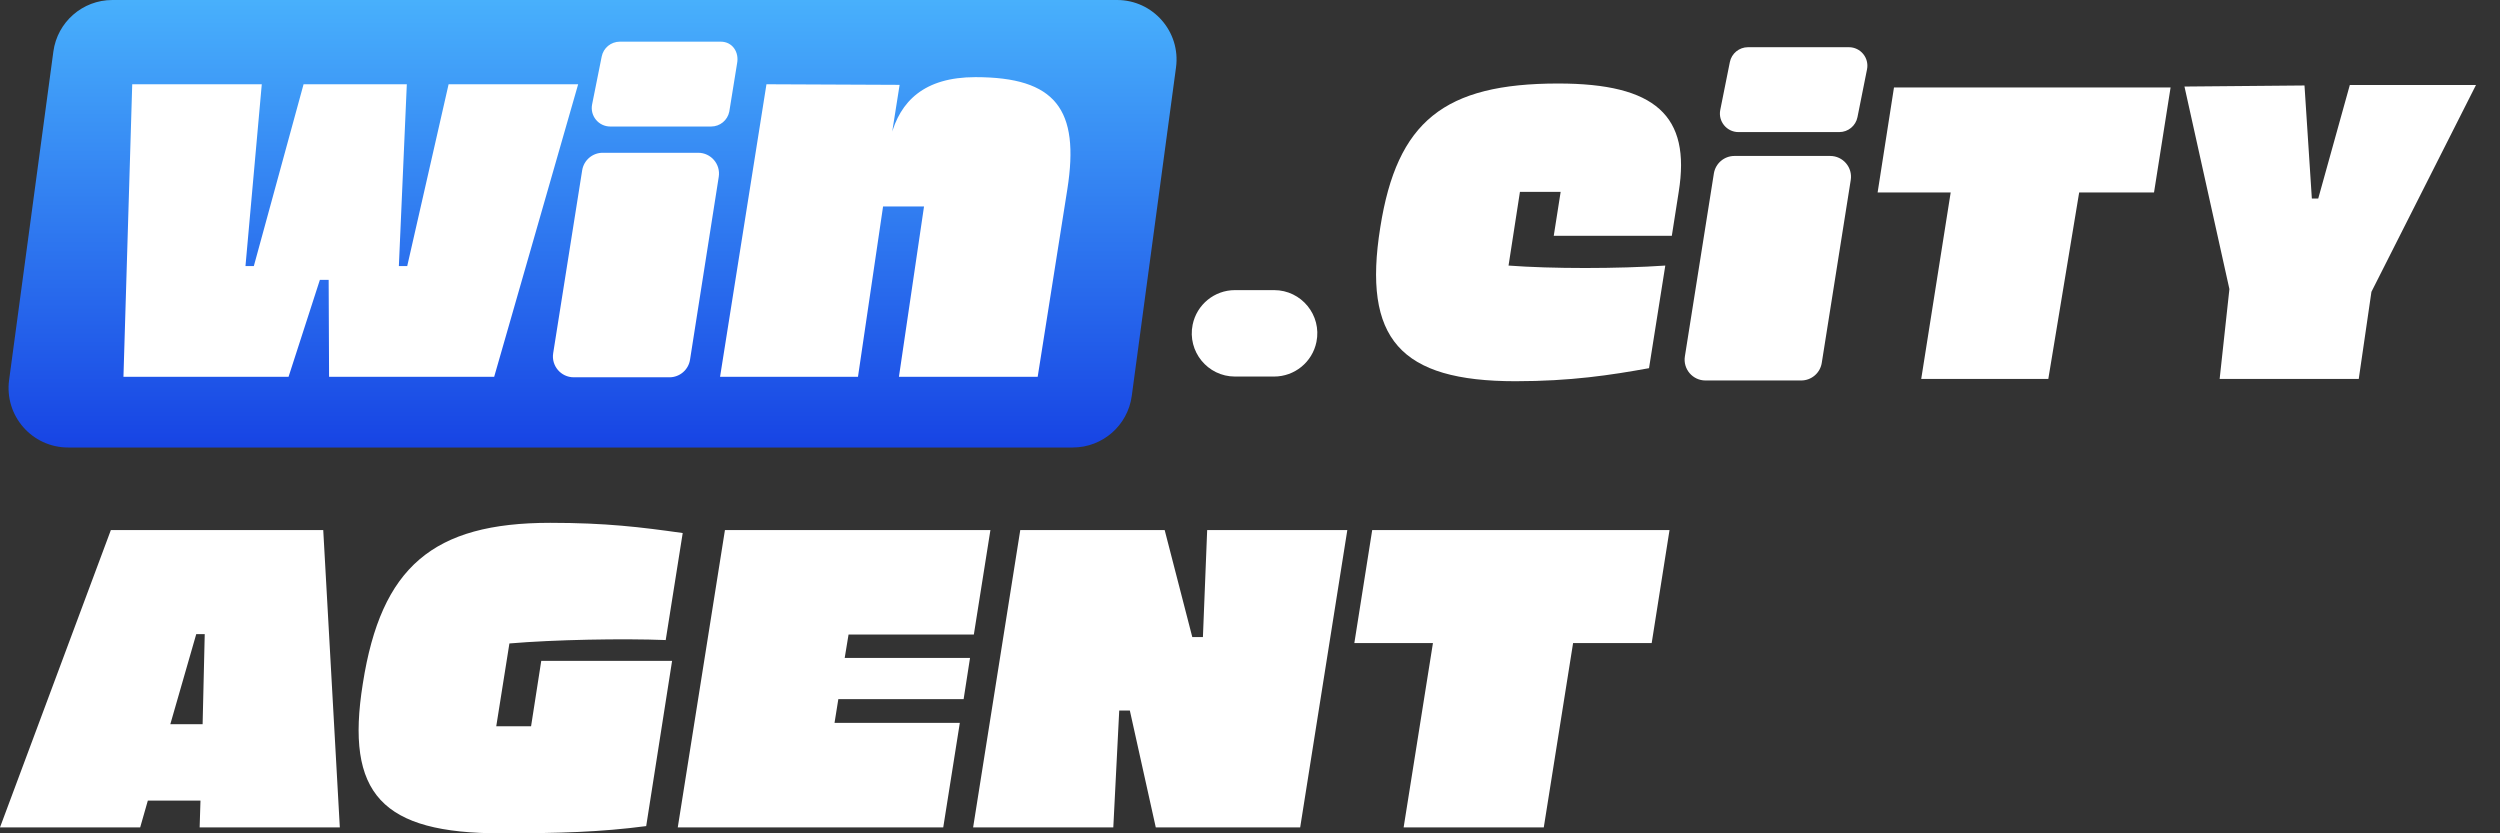
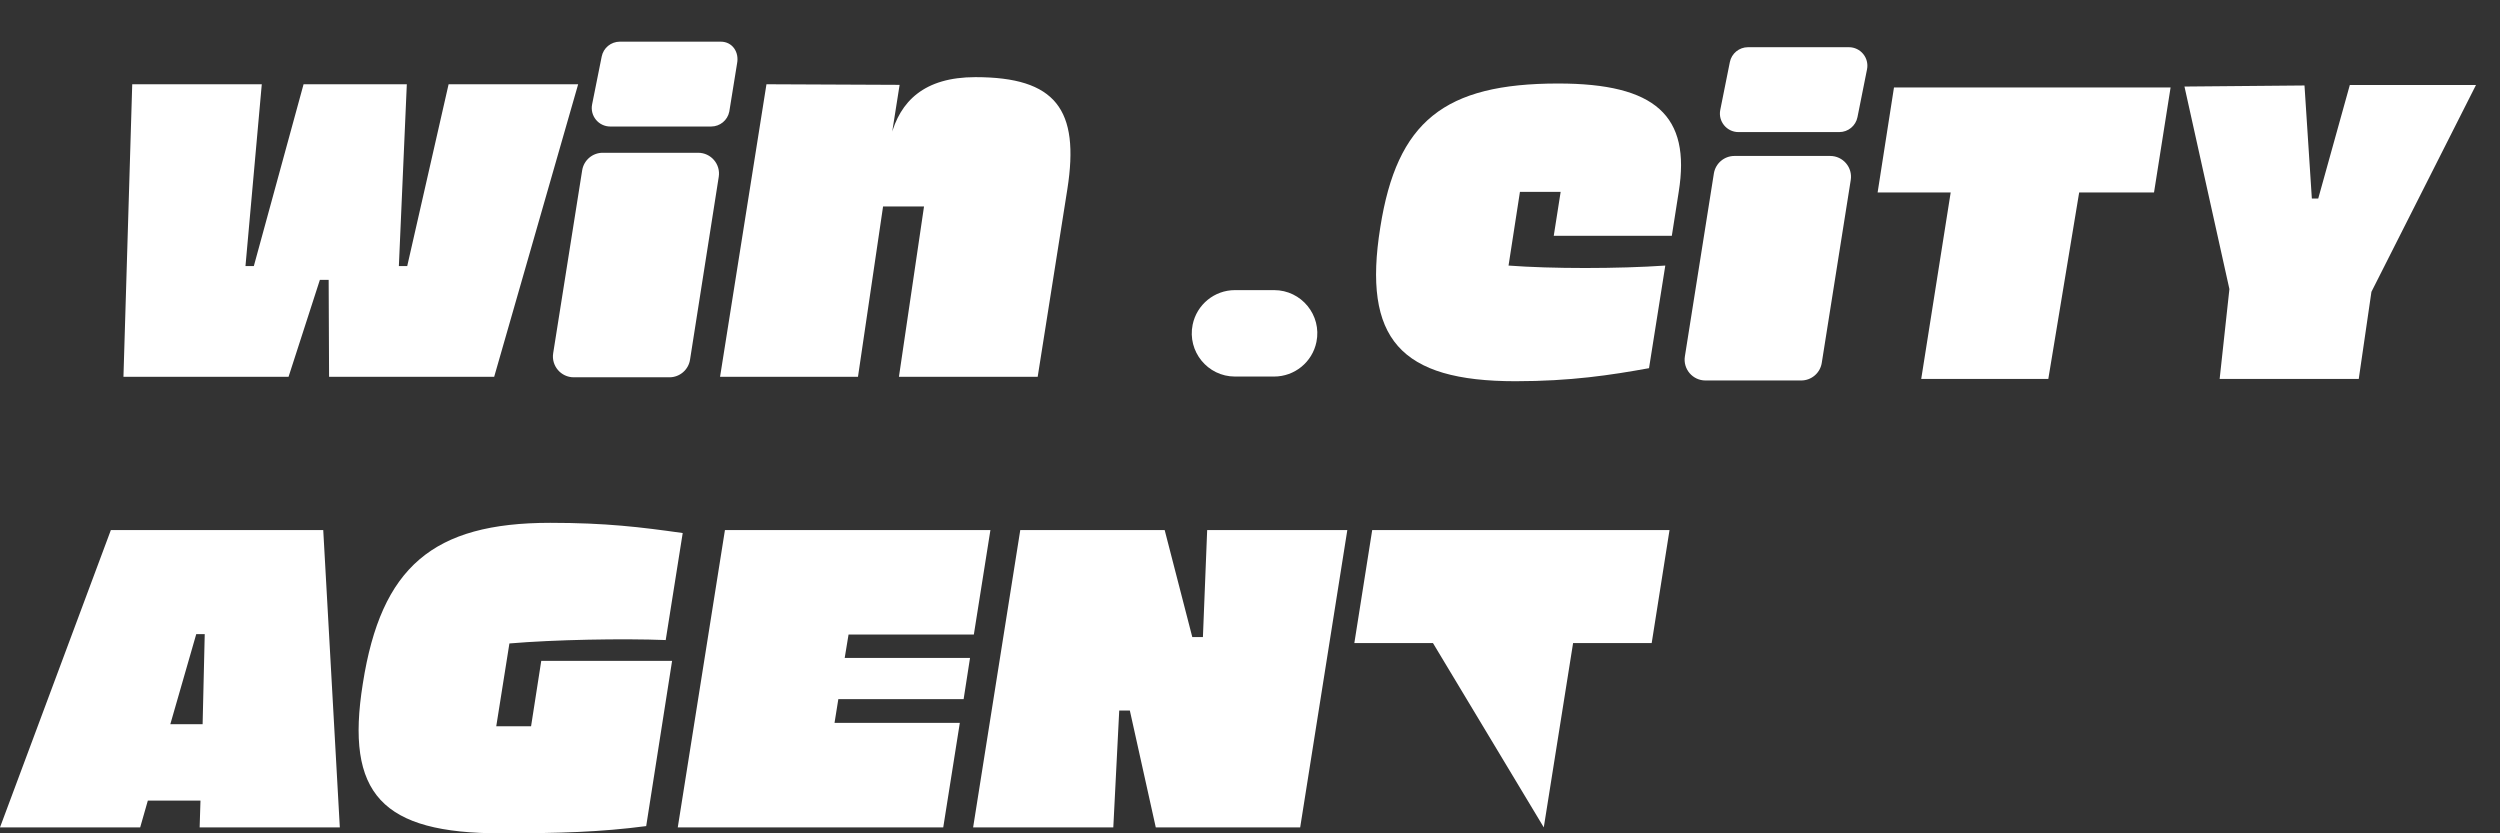
<svg xmlns="http://www.w3.org/2000/svg" width="84" height="28" viewBox="0 0 84 28" fill="none">
  <rect x="0" y="0" width="84" height="28" fill="#333333" stroke="none" />
  <g id="Group 1321315148">
-     <path id="Rectangle 4252634" d="M1.793 1.733C1.927 0.741 2.774 0 3.775 0H37.532C38.743 0 39.676 1.067 39.514 2.267L38.027 13.303C37.893 14.296 37.046 15.036 36.045 15.036H2.288C1.077 15.036 0.144 13.969 0.306 12.769L1.793 1.733Z" fill="url(#paint0_linear_1_2914)" />
    <g id="Vector">
      <path d="M9.695 12.661H4.148L4.443 2.831H8.796L8.248 8.939H8.529L10.2 2.831H13.669L13.402 8.939H13.683L15.073 2.831H19.426L16.604 12.661H11.057L11.043 9.403H10.748L9.695 12.661Z" fill="white" />
      <path d="M24.194 12.661L25.753 2.831L30.227 2.851L29.953 4.586H29.931C30.24 3.407 31.047 2.592 32.774 2.592C35.47 2.592 36.285 3.673 35.863 6.356L34.866 12.661H30.204L31.047 6.938H29.671L28.828 12.661H24.194Z" fill="white" />
      <path d="M20.217 1.9L19.895 3.507C19.818 3.892 20.113 4.251 20.505 4.251H23.894C24.191 4.251 24.446 4.042 24.504 3.751L24.765 2.135C24.842 1.75 24.608 1.4 24.216 1.4H20.827C20.53 1.4 20.275 1.609 20.217 1.9Z" fill="white" />
    </g>
    <path id="win." d="M19.278 12.677C18.848 12.677 18.519 12.292 18.587 11.867L19.561 5.723C19.615 5.383 19.908 5.133 20.252 5.133H23.458C23.888 5.133 24.217 5.516 24.15 5.941L23.185 12.085C23.132 12.426 22.838 12.677 22.494 12.677H19.278Z" fill="white" />
    <path id="win._2" d="M41.495 12.652C40.577 12.652 39.889 11.809 40.073 10.908C40.212 10.233 40.806 9.748 41.495 9.748H42.81C43.729 9.748 44.417 10.591 44.232 11.491C44.094 12.167 43.499 12.652 42.81 12.652H41.495Z" fill="white" />
    <g id="Group 1321315124">
      <g id="it">
        <path id="Vector_2" d="M63.638 2.938H72.932L72.375 6.467H69.86L68.823 12.733H64.553L65.543 6.467H63.088L63.638 2.938Z" fill="white" />
      </g>
      <path id="y" d="M83.193 2.856L79.68 9.805L79.254 12.733H74.58L74.908 9.713L73.398 2.908L77.431 2.872L77.678 6.67H77.893L78.954 2.856H83.193Z" fill="white" />
      <g id="Group 1321315125">
        <path id="win._3" d="M57.303 12.784C56.873 12.784 56.544 12.399 56.612 11.974L57.586 5.83C57.64 5.49 57.933 5.24 58.277 5.24H61.494C61.924 5.24 62.253 5.624 62.185 6.049L61.211 12.194C61.157 12.534 60.864 12.784 60.52 12.784H57.303Z" fill="white" />
        <path id="Vector_3" d="M58.123 2.086L57.801 3.693C57.724 4.078 58.019 4.438 58.412 4.438H61.801C62.097 4.438 62.353 4.228 62.411 3.937L62.732 2.33C62.809 1.945 62.515 1.586 62.122 1.586H58.733C58.437 1.586 58.181 1.795 58.123 2.086Z" fill="white" />
      </g>
      <path id="city" d="M52.356 2.806C55.626 2.806 56.816 3.887 56.405 6.446L56.173 7.924H52.206L52.438 6.446H51.07L50.687 8.923C51.398 8.977 52.315 9.005 53.259 9.005C54.203 9.005 55.174 8.977 55.954 8.923L55.407 12.371C54.121 12.604 52.78 12.809 50.92 12.809C47.048 12.809 45.776 11.386 46.378 7.636C46.939 4.078 48.526 2.806 52.356 2.806Z" fill="white" />
    </g>
    <g id="AGENT">
      <path d="M10.861 17.81L11.418 27.8H6.708L6.736 26.901H4.967L4.71 27.8H0L3.725 17.81H10.861ZM5.723 24.332H6.808L6.879 21.306H6.594L5.723 24.332Z" fill="white" />
      <path d="M16.831 28C12.834 28 11.593 26.687 12.192 22.962C12.806 19.051 14.547 17.567 18.486 17.567C20.356 17.567 21.526 17.71 22.939 17.91L22.368 21.506C20.927 21.449 18.615 21.492 17.116 21.62L16.674 24.403H17.844L18.186 22.206H22.582L21.712 27.757C20.184 27.957 18.8 28 16.831 28Z" fill="white" />
      <path d="M24.358 17.81H33.278L32.721 21.321H28.511L28.382 22.106H32.593L32.378 23.49H28.168L28.04 24.289H32.25L31.693 27.8H22.773L24.358 17.81Z" fill="white" />
      <path d="M37.963 23.875H37.606L37.407 27.8H32.697L34.281 17.81H39.133L40.061 21.406H40.418L40.561 17.81H45.27L43.686 27.8H38.834L37.963 23.875Z" fill="white" />
-       <path d="M46.106 17.81H56.096L55.497 21.606H52.856L51.871 27.8H47.162L48.147 21.606H45.506L46.106 17.81Z" fill="white" />
+       <path d="M46.106 17.81H56.096L55.497 21.606H52.856L51.871 27.8L48.147 21.606H45.506L46.106 17.81Z" fill="white" />
    </g>
  </g>
  <defs>
    <linearGradient id="paint0_linear_1_2914" x1="23.643" y1="-2.55781e-07" x2="23.643" y2="15.036" gradientUnits="userSpaceOnUse">
      <stop stop-color="#48B0FC" />
      <stop offset="1" stop-color="#1744E4" />
    </linearGradient>
  </defs>
</svg>